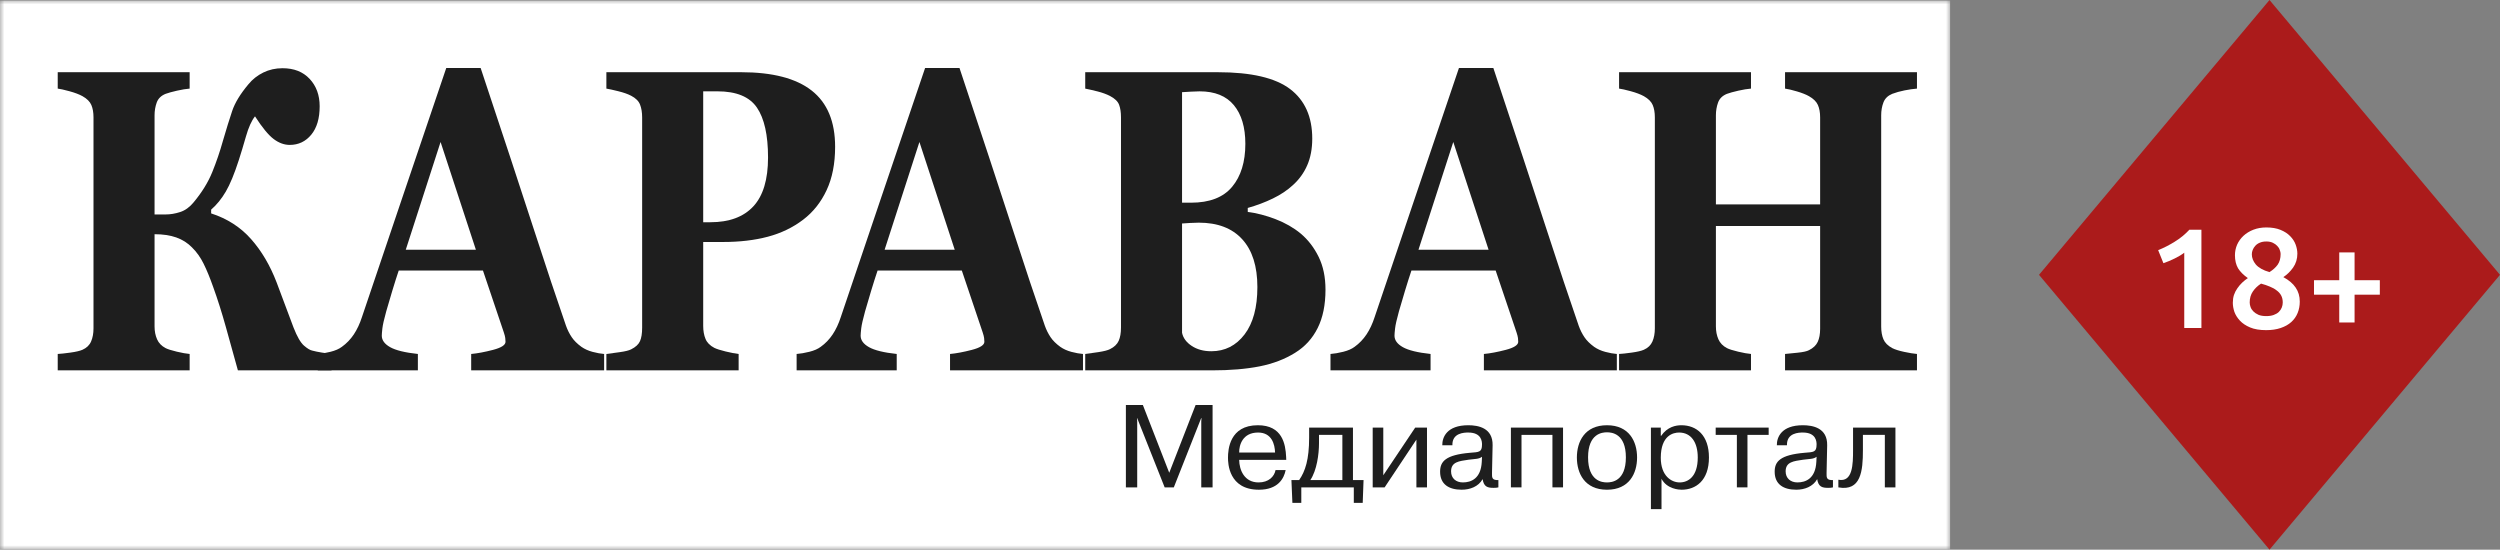
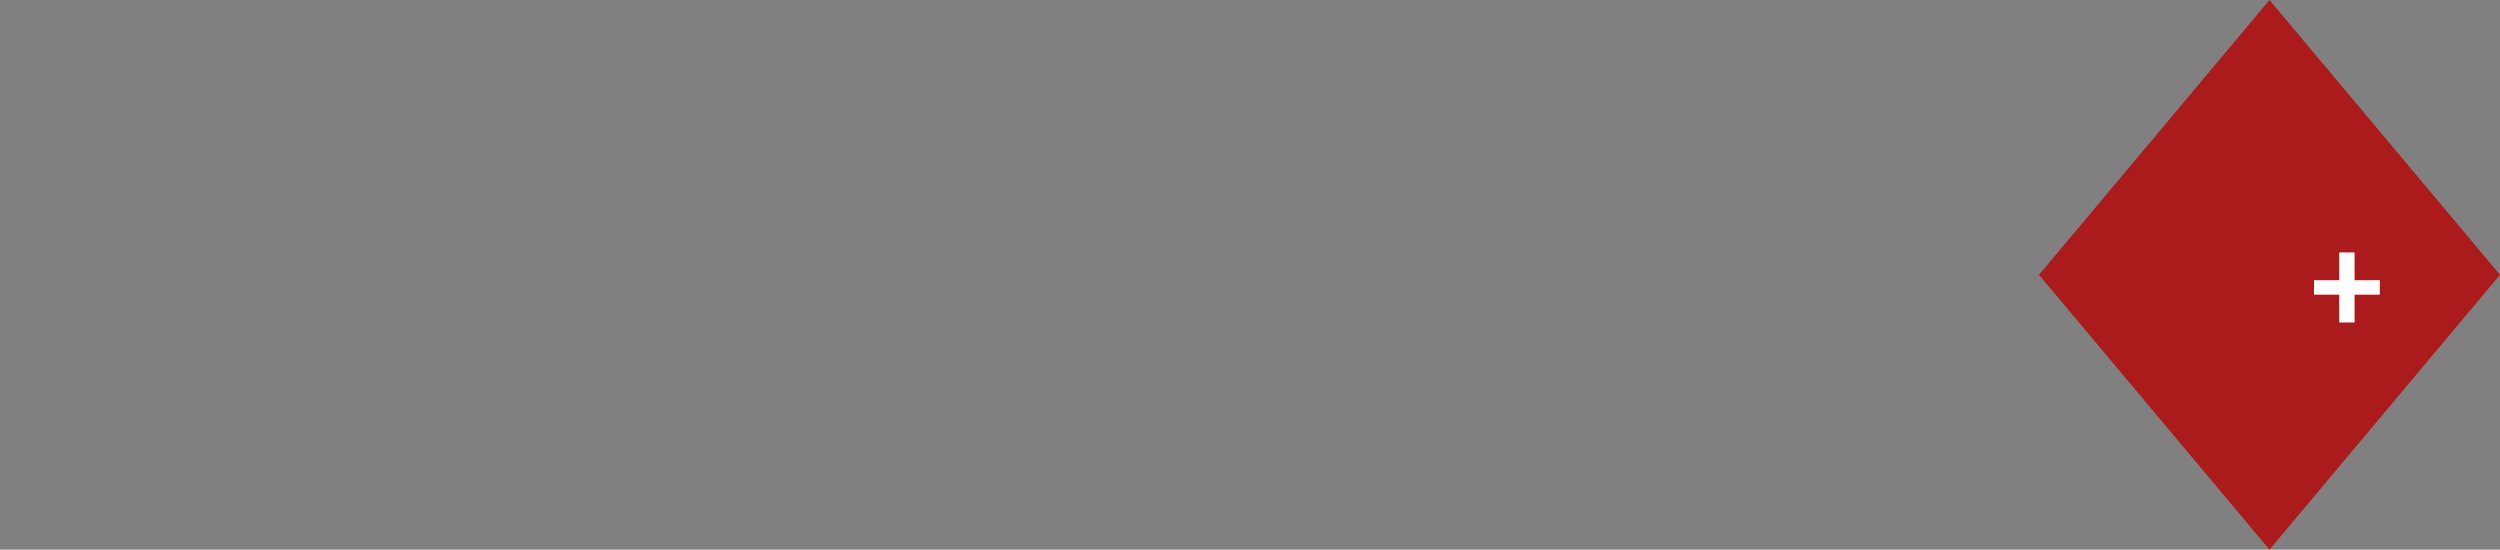
<svg xmlns="http://www.w3.org/2000/svg" width="282" height="62" viewBox="0 0 282 62" fill="none">
  <rect x="0" y="0" width="282" height="62" fill="#808080" stroke="none" />
  <g clip-path="url(#clip0_3339_2928)">
    <mask id="mask0_3339_2928" style="mask-type:luminance" maskUnits="userSpaceOnUse" x="0" y="0" width="220" height="62">
-       <path d="M220 0H0V62H220V0Z" fill="white" />
-     </mask>
+       </mask>
    <g mask="url(#mask0_3339_2928)">
      <path d="M0 62.254H219.973V0.064H0V62.254Z" fill="white" />
      <mask id="mask1_3339_2928" style="mask-type:luminance" maskUnits="userSpaceOnUse" x="0" y="-82" width="220" height="173">
        <path d="M0 -81.339H219.973V90.647H0V-81.339Z" fill="white" />
      </mask>
      <g mask="url(#mask1_3339_2928)">
        <path d="M37.397 41.776H26.835C26.383 40.149 25.931 38.522 25.479 36.894C25.026 35.267 24.548 33.758 24.045 32.367C23.683 31.34 23.325 30.468 22.969 29.749C22.614 29.03 22.178 28.418 21.661 27.912C21.17 27.407 20.578 27.031 19.887 26.785C19.195 26.541 18.378 26.419 17.434 26.419V36.823C17.434 37.361 17.528 37.842 17.716 38.269C17.903 38.695 18.223 39.027 18.675 39.264C18.921 39.39 19.341 39.525 19.936 39.667C20.532 39.809 21.017 39.896 21.392 39.927V41.776H6.511V39.927C6.835 39.912 7.31 39.861 7.938 39.773C8.565 39.687 9.02 39.58 9.305 39.453C9.771 39.248 10.094 38.937 10.275 38.517C10.456 38.099 10.547 37.605 10.547 37.036V13.241C10.547 12.688 10.466 12.222 10.304 11.843C10.142 11.463 9.81 11.132 9.305 10.848C8.93 10.642 8.438 10.456 7.831 10.29C7.223 10.125 6.783 10.026 6.511 9.994V8.145H21.392V9.994C20.99 10.026 20.512 10.105 19.956 10.231C19.399 10.358 18.973 10.476 18.675 10.587C18.171 10.792 17.838 11.12 17.676 11.57C17.515 12.021 17.434 12.499 17.434 13.004V24.19H18.697C19.216 24.19 19.757 24.1 20.321 23.918C20.885 23.737 21.393 23.369 21.847 22.816C22.78 21.694 23.478 20.561 23.943 19.415C24.407 18.27 24.808 17.097 25.143 15.896C25.53 14.568 25.878 13.443 26.189 12.518C26.499 11.594 27.113 10.587 28.031 9.496C28.483 8.944 29.039 8.506 29.699 8.181C30.358 7.857 31.082 7.695 31.87 7.695C33.163 7.695 34.183 8.098 34.934 8.904C35.683 9.71 36.058 10.737 36.058 11.985C36.058 13.359 35.742 14.43 35.108 15.196C34.474 15.963 33.665 16.346 32.683 16.346C32.062 16.346 31.457 16.125 30.868 15.682C30.28 15.24 29.578 14.387 28.764 13.123C28.376 13.613 28.036 14.367 27.745 15.386C27.454 16.405 27.185 17.294 26.94 18.052C26.436 19.616 25.944 20.806 25.466 21.619C24.987 22.433 24.437 23.109 23.817 23.646V24.072C25.627 24.657 27.128 25.621 28.317 26.964C29.507 28.307 30.471 29.942 31.208 31.869C31.531 32.707 31.865 33.596 32.207 34.536C32.55 35.476 32.851 36.278 33.109 36.941C33.511 37.968 33.902 38.648 34.283 38.979C34.664 39.311 34.978 39.501 35.224 39.548C35.521 39.628 35.887 39.703 36.321 39.773C36.754 39.845 37.112 39.896 37.397 39.927V41.776Z" fill="#1E1E1E" />
        <path d="M53.681 28.173L49.697 16.016L45.77 28.173H53.681ZM68.146 41.777H53.15V39.928C53.847 39.865 54.667 39.711 55.609 39.467C56.551 39.221 57.022 38.917 57.022 38.554C57.022 38.427 57.013 38.286 56.993 38.127C56.974 37.969 56.919 37.756 56.828 37.487L54.479 30.52H44.975C44.757 31.167 44.516 31.926 44.252 32.795C43.988 33.664 43.76 34.438 43.568 35.117C43.323 36.002 43.178 36.642 43.133 37.037C43.088 37.432 43.066 37.709 43.066 37.866C43.066 38.372 43.378 38.803 44.005 39.158C44.632 39.514 45.676 39.771 47.136 39.928V41.777H35.845V39.928C36.272 39.897 36.753 39.815 37.29 39.68C37.827 39.545 38.25 39.359 38.561 39.123C39.091 38.744 39.54 38.277 39.909 37.724C40.278 37.172 40.585 36.516 40.831 35.757C42.331 31.317 43.835 26.869 45.341 22.414C46.848 17.958 48.513 13.045 50.337 7.672H54.217C56.752 15.288 58.737 21.308 60.173 25.732C61.608 30.156 62.831 33.822 63.839 36.729C64.008 37.203 64.221 37.634 64.48 38.02C64.738 38.408 65.107 38.775 65.585 39.123C65.948 39.376 66.368 39.565 66.847 39.692C67.325 39.818 67.758 39.897 68.146 39.928V41.777Z" fill="#1E1E1E" />
-         <path d="M86.635 17.768C86.635 15.24 86.218 13.364 85.383 12.139C84.549 10.915 83.065 10.302 80.931 10.302H79.321V25.068H80.136C82.257 25.068 83.87 24.472 84.976 23.279C86.082 22.086 86.635 20.249 86.635 17.768ZM94.201 16.559C94.201 18.455 93.881 20.087 93.24 21.453C92.601 22.821 91.718 23.93 90.593 24.783C89.429 25.668 88.099 26.308 86.606 26.703C85.112 27.099 83.434 27.296 81.572 27.296H79.321V36.752C79.321 37.321 79.408 37.815 79.583 38.233C79.757 38.652 80.09 38.988 80.582 39.241C80.841 39.367 81.261 39.501 81.843 39.644C82.425 39.785 82.916 39.88 83.318 39.928V41.776H68.399V39.928C68.773 39.88 69.272 39.813 69.892 39.726C70.513 39.64 70.946 39.533 71.192 39.406C71.697 39.154 72.03 38.846 72.191 38.483C72.353 38.119 72.434 37.613 72.434 36.966V13.241C72.434 12.689 72.356 12.21 72.201 11.808C72.046 11.404 71.709 11.069 71.192 10.8C70.83 10.61 70.348 10.441 69.747 10.291C69.145 10.141 68.696 10.041 68.399 9.994V8.145H83.589C87.146 8.145 89.803 8.838 91.563 10.22C93.321 11.602 94.201 13.715 94.201 16.559Z" fill="#1E1E1E" />
+         <path d="M86.635 17.768C86.635 15.24 86.218 13.364 85.383 12.139C84.549 10.915 83.065 10.302 80.931 10.302H79.321V25.068H80.136C82.257 25.068 83.87 24.472 84.976 23.279C86.082 22.086 86.635 20.249 86.635 17.768ZM94.201 16.559C94.201 18.455 93.881 20.087 93.24 21.453C92.601 22.821 91.718 23.93 90.593 24.783C89.429 25.668 88.099 26.308 86.606 26.703C85.112 27.099 83.434 27.296 81.572 27.296H79.321V36.752C79.321 37.321 79.408 37.815 79.583 38.233C79.757 38.652 80.09 38.988 80.582 39.241C80.841 39.367 81.261 39.501 81.843 39.644C82.425 39.785 82.916 39.88 83.318 39.928V41.776H68.399V39.928C70.513 39.64 70.946 39.533 71.192 39.406C71.697 39.154 72.03 38.846 72.191 38.483C72.353 38.119 72.434 37.613 72.434 36.966V13.241C72.434 12.689 72.356 12.21 72.201 11.808C72.046 11.404 71.709 11.069 71.192 10.8C70.83 10.61 70.348 10.441 69.747 10.291C69.145 10.141 68.696 10.041 68.399 9.994V8.145H83.589C87.146 8.145 89.803 8.838 91.563 10.22C93.321 11.602 94.201 13.715 94.201 16.559Z" fill="#1E1E1E" />
        <path d="M107.695 28.173L103.711 16.016L99.784 28.173H107.695ZM122.161 41.777H107.164V39.928C107.861 39.865 108.681 39.711 109.623 39.467C110.566 39.221 111.037 38.917 111.037 38.554C111.037 38.427 111.027 38.286 111.008 38.127C110.988 37.969 110.933 37.756 110.843 37.487L108.494 30.52H98.99C98.771 31.167 98.53 31.926 98.266 32.795C98.003 33.664 97.775 34.438 97.582 35.117C97.338 36.002 97.192 36.642 97.147 37.037C97.102 37.432 97.08 37.709 97.08 37.866C97.08 38.372 97.393 38.803 98.02 39.158C98.647 39.514 99.691 39.771 101.15 39.928V41.777H89.859V39.928C90.286 39.897 90.768 39.815 91.304 39.68C91.841 39.545 92.265 39.359 92.575 39.123C93.105 38.744 93.555 38.277 93.923 37.724C94.293 37.172 94.599 36.516 94.845 35.757C96.345 31.317 97.849 26.869 99.355 22.414C100.862 17.958 102.528 13.045 104.351 7.672H108.231C110.767 15.288 112.752 21.308 114.188 25.732C115.623 30.156 116.845 33.822 117.854 36.729C118.022 37.203 118.236 37.634 118.494 38.02C118.753 38.408 119.121 38.775 119.6 39.123C119.962 39.376 120.382 39.565 120.861 39.692C121.34 39.818 121.773 39.897 122.161 39.928V41.777Z" fill="#1E1E1E" />
        <path d="M141.833 32.38C141.833 30.038 141.264 28.241 140.125 26.991C138.987 25.741 137.352 25.116 135.218 25.116C134.972 25.116 134.644 25.127 134.238 25.151C133.83 25.175 133.529 25.195 133.335 25.21V37.532C133.452 38.116 133.814 38.612 134.422 39.015C135.029 39.419 135.767 39.62 136.633 39.62C138.173 39.62 139.424 38.988 140.388 37.721C141.351 36.455 141.833 34.674 141.833 32.38ZM140.475 16.228C140.475 14.364 140.045 12.91 139.185 11.867C138.325 10.824 137.034 10.303 135.315 10.303C135.069 10.303 134.748 10.315 134.353 10.338C133.96 10.362 133.62 10.382 133.335 10.398V22.864H134.345C136.439 22.864 137.985 22.268 138.981 21.075C139.976 19.882 140.475 18.267 140.475 16.228ZM146.721 26.348C147.549 27.044 148.221 27.916 148.739 28.967C149.257 30.018 149.515 31.254 149.515 32.676C149.515 34.383 149.221 35.825 148.633 37.002C148.045 38.179 147.2 39.107 146.101 39.786C144.937 40.514 143.595 41.026 142.076 41.327C140.556 41.627 138.767 41.777 136.711 41.777H122.414V39.928C122.813 39.881 123.318 39.81 123.926 39.715C124.534 39.62 124.961 39.51 125.206 39.383C125.685 39.146 126.011 38.835 126.187 38.447C126.361 38.06 126.448 37.558 126.448 36.942V13.242C126.448 12.673 126.377 12.199 126.235 11.82C126.093 11.441 125.75 11.109 125.206 10.824C124.806 10.62 124.34 10.45 123.81 10.315C123.28 10.18 122.813 10.074 122.414 9.995V8.146H137.371C141.135 8.146 143.851 8.779 145.519 10.042C147.187 11.307 148.022 13.171 148.022 15.636C148.022 16.773 147.833 17.773 147.459 18.634C147.084 19.495 146.547 20.241 145.848 20.873C145.214 21.459 144.459 21.964 143.579 22.39C142.699 22.817 141.755 23.172 140.747 23.456V23.907C141.755 24.034 142.803 24.306 143.889 24.724C144.975 25.144 145.92 25.684 146.721 26.348Z" fill="#1E1E1E" />
        <path d="M167.914 28.173L163.93 16.016L160.003 28.173H167.914ZM182.379 41.777H167.383V39.928C168.08 39.865 168.9 39.711 169.841 39.467C170.784 39.221 171.256 38.917 171.256 38.554C171.256 38.427 171.246 38.286 171.227 38.127C171.207 37.969 171.152 37.756 171.062 37.487L168.712 30.52H159.208C158.99 31.167 158.749 31.926 158.486 32.795C158.222 33.664 157.993 34.438 157.801 35.117C157.556 36.002 157.411 36.642 157.366 37.037C157.321 37.432 157.299 37.709 157.299 37.866C157.299 38.372 157.611 38.803 158.238 39.158C158.865 39.514 159.909 39.771 161.368 39.928V41.777H150.079V39.928C150.504 39.897 150.987 39.815 151.523 39.68C152.059 39.545 152.483 39.359 152.795 39.123C153.324 38.744 153.773 38.277 154.142 37.724C154.511 37.172 154.818 36.516 155.063 35.757C156.564 31.317 158.068 26.869 159.574 22.414C161.08 17.958 162.746 13.045 164.569 7.672H168.45C170.984 15.288 172.97 21.308 174.406 25.732C175.842 30.156 177.064 33.822 178.073 36.729C178.241 37.203 178.454 37.634 178.713 38.02C178.971 38.408 179.341 38.775 179.819 39.123C180.181 39.376 180.602 39.565 181.08 39.692C181.558 39.818 181.991 39.897 182.379 39.928V41.777Z" fill="#1E1E1E" />
        <path d="M216.234 41.776H201.353V39.927C201.676 39.896 202.149 39.849 202.769 39.785C203.39 39.722 203.817 39.628 204.05 39.501C204.528 39.264 204.858 38.952 205.039 38.565C205.22 38.178 205.311 37.684 205.311 37.083V25.494H193.554V36.823C193.554 37.361 193.648 37.842 193.835 38.269C194.023 38.695 194.343 39.027 194.796 39.264C195.041 39.39 195.461 39.525 196.057 39.667C196.652 39.809 197.137 39.896 197.512 39.927V41.776H182.631V39.927C182.955 39.912 183.431 39.861 184.058 39.773C184.685 39.687 185.141 39.58 185.426 39.453C185.891 39.248 186.214 38.937 186.396 38.517C186.577 38.099 186.667 37.605 186.667 37.036V13.241C186.667 12.688 186.586 12.222 186.425 11.843C186.263 11.463 185.929 11.132 185.426 10.848C185.05 10.642 184.559 10.456 183.951 10.29C183.343 10.125 182.904 10.026 182.631 9.994V8.145H197.512V9.994C197.11 10.026 196.632 10.105 196.076 10.231C195.52 10.358 195.093 10.476 194.796 10.587C194.292 10.792 193.958 11.12 193.797 11.57C193.635 12.021 193.554 12.499 193.554 13.004V23.053H205.311V13.241C205.311 12.688 205.227 12.222 205.059 11.843C204.891 11.463 204.554 11.132 204.05 10.848C203.713 10.658 203.264 10.48 202.701 10.314C202.139 10.148 201.689 10.041 201.353 9.994V8.145H216.234V9.994C215.819 10.026 215.354 10.094 214.836 10.195C214.319 10.299 213.853 10.429 213.439 10.587C212.948 10.792 212.618 11.116 212.45 11.558C212.282 12.001 212.198 12.483 212.198 13.004V36.823C212.198 37.392 212.282 37.873 212.45 38.269C212.618 38.664 212.948 38.996 213.439 39.264C213.75 39.422 214.2 39.565 214.788 39.691C215.377 39.817 215.858 39.896 216.234 39.927V41.776Z" fill="#1E1E1E" />
        <path d="M128.277 47.171H128.25L128.277 47.529V54.976H127V45.684H128.915L131.89 53.33L134.864 45.684H136.779V54.976H135.503V47.529L135.53 47.171H135.49L132.406 54.976H131.374L128.277 47.171Z" fill="#1E1E1E" />
        <path d="M143.827 51.047C143.8 50.145 143.474 48.79 141.912 48.79C140.16 48.79 139.766 50.211 139.779 51.047H143.827ZM145.022 53.024C144.832 53.981 144.153 55.241 142.007 55.241C138.584 55.241 138.517 52.242 138.517 51.632C138.517 50.715 138.694 47.967 141.885 47.967C144.642 47.967 145.008 50.079 145.076 51.538C145.076 51.645 145.09 51.764 145.09 51.87H139.779C139.793 53.024 140.364 54.418 141.967 54.418C143.107 54.418 143.746 53.755 143.881 53.024H145.022Z" fill="#1E1E1E" />
        <path d="M148.783 49.055V49.997C148.783 51.232 148.54 53.051 147.806 54.153H151.419V49.055H148.783ZM146.542 54.153C147.235 53.157 147.67 51.843 147.67 49.36V48.233H152.614V54.153H153.809L153.714 56.727H152.709V54.975H146.787V56.727H145.782L145.673 54.153H146.542Z" fill="#1E1E1E" />
        <path d="M159.635 48.233H160.965V54.977H159.77V49.587L156.185 54.977H154.84V48.233H156.035V53.609L159.635 48.233Z" fill="#1E1E1E" />
        <path d="M167.171 51.524C166.804 51.803 166.411 51.75 165.65 51.856C164.591 52.015 163.681 52.095 163.681 53.17C163.681 53.953 164.238 54.417 165.011 54.417C165.949 54.417 167.049 53.98 167.144 52.095L167.171 51.524ZM162.69 50.223C162.676 49.334 163.192 47.967 165.623 47.967C166.736 47.967 168.407 48.259 168.366 50.237L168.298 53.356C168.285 53.886 168.298 54.179 169.018 54.153V54.975C168.855 55.016 168.733 55.029 168.475 55.029C167.809 55.029 167.375 54.922 167.239 54.046C166.764 54.895 165.813 55.24 164.876 55.24C163.436 55.24 162.444 54.63 162.444 53.21C162.444 52.055 163.056 51.312 165.827 51.073C166.831 50.993 167.171 51.02 167.171 50.144C167.171 49.838 167.144 48.79 165.623 48.79C165.188 48.79 163.789 48.816 163.83 50.223H162.69Z" fill="#1E1E1E" />
        <path d="M171.625 54.975H170.43V48.233H176.311V54.975H175.115V49.055H171.625V54.975Z" fill="#1E1E1E" />
        <path d="M181.267 54.418C181.797 54.418 183.399 54.286 183.399 51.591C183.399 48.897 181.797 48.764 181.267 48.764C180.737 48.764 179.134 48.897 179.134 51.591C179.134 54.286 180.737 54.418 181.267 54.418ZM181.267 47.967C183.779 47.967 184.662 49.812 184.662 51.605C184.662 53.396 183.779 55.241 181.267 55.241C178.755 55.241 177.872 53.396 177.872 51.605C177.872 49.812 178.755 47.967 181.267 47.967Z" fill="#1E1E1E" />
        <path d="M189.469 54.418C190.433 54.418 191.507 53.754 191.507 51.604C191.507 49.879 190.746 48.79 189.401 48.79C188.777 48.79 187.337 49.082 187.337 51.631C187.337 53.714 188.559 54.418 189.469 54.418ZM187.337 48.233V49.161H187.378C188.084 48.14 189.034 47.967 189.66 47.967C191.358 47.967 192.77 49.082 192.77 51.604C192.77 54.232 191.262 55.241 189.686 55.241C189.415 55.241 188.03 55.175 187.418 54.007V57.432H186.223V48.233H187.337Z" fill="#1E1E1E" />
        <path d="M193.529 49.055V48.233H199.505V49.055H197.114V54.975H195.919V49.055H193.529Z" fill="#1E1E1E" />
        <path d="M204.91 51.524C204.543 51.803 204.15 51.75 203.389 51.856C202.33 52.015 201.42 52.095 201.42 53.17C201.42 53.953 201.977 54.417 202.75 54.417C203.688 54.417 204.788 53.98 204.883 52.095L204.91 51.524ZM200.429 50.223C200.415 49.334 200.931 47.967 203.362 47.967C204.475 47.967 206.146 48.259 206.105 50.237L206.037 53.356C206.024 53.886 206.037 54.179 206.757 54.153V54.975C206.594 55.016 206.472 55.029 206.214 55.029C205.548 55.029 205.114 54.922 204.978 54.046C204.503 54.895 203.552 55.24 202.615 55.24C201.175 55.24 200.183 54.63 200.183 53.21C200.183 52.055 200.795 51.312 203.566 51.073C204.57 50.993 204.91 51.02 204.91 50.144C204.91 49.838 204.883 48.79 203.362 48.79C202.927 48.79 201.528 48.816 201.569 50.223H200.429Z" fill="#1E1E1E" />
        <path d="M207.367 54.113C208.997 54.432 209.024 52.361 209.024 50.769V48.233H213.805V54.976H212.61V49.056H210.137V50.769C210.137 53.117 209.92 55.441 207.367 54.976V54.113Z" fill="#1E1E1E" />
      </g>
    </g>
    <path d="M256 0L230 31L256 62L282 31L256 0Z" fill="#AB1B1B" />
-     <path d="M243.44 28.216C244.059 27.971 244.678 27.656 245.296 27.272C245.926 26.888 246.48 26.435 246.96 25.912H248.32V37H246.384V28.504C246.096 28.728 245.734 28.947 245.296 29.16C244.859 29.374 244.438 29.55 244.032 29.688L243.44 28.216Z" fill="white" />
-     <path d="M259.414 34.024C259.414 34.483 259.334 34.91 259.174 35.304C259.014 35.699 258.774 36.04 258.454 36.328C258.134 36.616 257.734 36.84 257.254 37C256.785 37.16 256.241 37.24 255.622 37.24C254.897 37.24 254.294 37.139 253.814 36.936C253.334 36.734 252.95 36.478 252.662 36.168C252.374 35.859 252.166 35.528 252.038 35.176C251.921 34.814 251.862 34.472 251.862 34.152C251.862 33.832 251.905 33.539 251.99 33.272C252.086 32.995 252.214 32.744 252.374 32.52C252.534 32.286 252.716 32.072 252.918 31.88C253.121 31.688 253.334 31.518 253.558 31.368C253.068 31.027 252.7 30.659 252.454 30.264C252.22 29.859 252.102 29.368 252.102 28.792C252.102 28.376 252.182 27.982 252.342 27.608C252.513 27.224 252.753 26.888 253.062 26.6C253.372 26.312 253.745 26.083 254.182 25.912C254.62 25.742 255.105 25.656 255.638 25.656C256.268 25.656 256.801 25.747 257.238 25.928C257.686 26.11 258.049 26.344 258.326 26.632C258.614 26.92 258.822 27.24 258.95 27.592C259.078 27.944 259.142 28.286 259.142 28.616C259.142 29.203 258.982 29.726 258.662 30.184C258.342 30.632 257.974 30.99 257.558 31.256C258.188 31.598 258.652 31.992 258.95 32.44C259.26 32.888 259.414 33.416 259.414 34.024ZM253.766 34.12C253.766 34.28 253.798 34.451 253.862 34.632C253.926 34.814 254.033 34.979 254.182 35.128C254.332 35.278 254.524 35.406 254.758 35.512C254.993 35.608 255.286 35.656 255.638 35.656C255.958 35.656 256.236 35.614 256.47 35.528C256.705 35.443 256.897 35.331 257.046 35.192C257.196 35.043 257.308 34.878 257.382 34.696C257.457 34.504 257.494 34.312 257.494 34.12C257.494 33.822 257.436 33.56 257.318 33.336C257.201 33.112 257.03 32.92 256.806 32.76C256.593 32.59 256.337 32.446 256.038 32.328C255.74 32.2 255.409 32.088 255.046 31.992C254.662 32.238 254.353 32.536 254.118 32.888C253.884 33.23 253.766 33.64 253.766 34.12ZM257.254 28.648C257.254 28.51 257.222 28.36 257.158 28.2C257.105 28.03 257.009 27.875 256.87 27.736C256.742 27.598 256.577 27.48 256.374 27.384C256.172 27.288 255.926 27.24 255.638 27.24C255.35 27.24 255.1 27.288 254.886 27.384C254.684 27.47 254.518 27.587 254.39 27.736C254.262 27.875 254.166 28.03 254.102 28.2C254.038 28.36 254.006 28.52 254.006 28.68C254.006 29.086 254.156 29.47 254.454 29.832C254.764 30.195 255.276 30.483 255.99 30.696C256.385 30.451 256.694 30.174 256.918 29.864C257.142 29.544 257.254 29.139 257.254 28.648Z" fill="white" />
    <path d="M261.02 31.608H263.868V28.472H265.596V31.608H268.444V33.24H265.596V36.376H263.868V33.24H261.02V31.608Z" fill="white" />
  </g>
  <defs>
    <clipPath id="clip0_3339_2928">
      <rect width="282" height="62" fill="white" />
    </clipPath>
  </defs>
</svg>